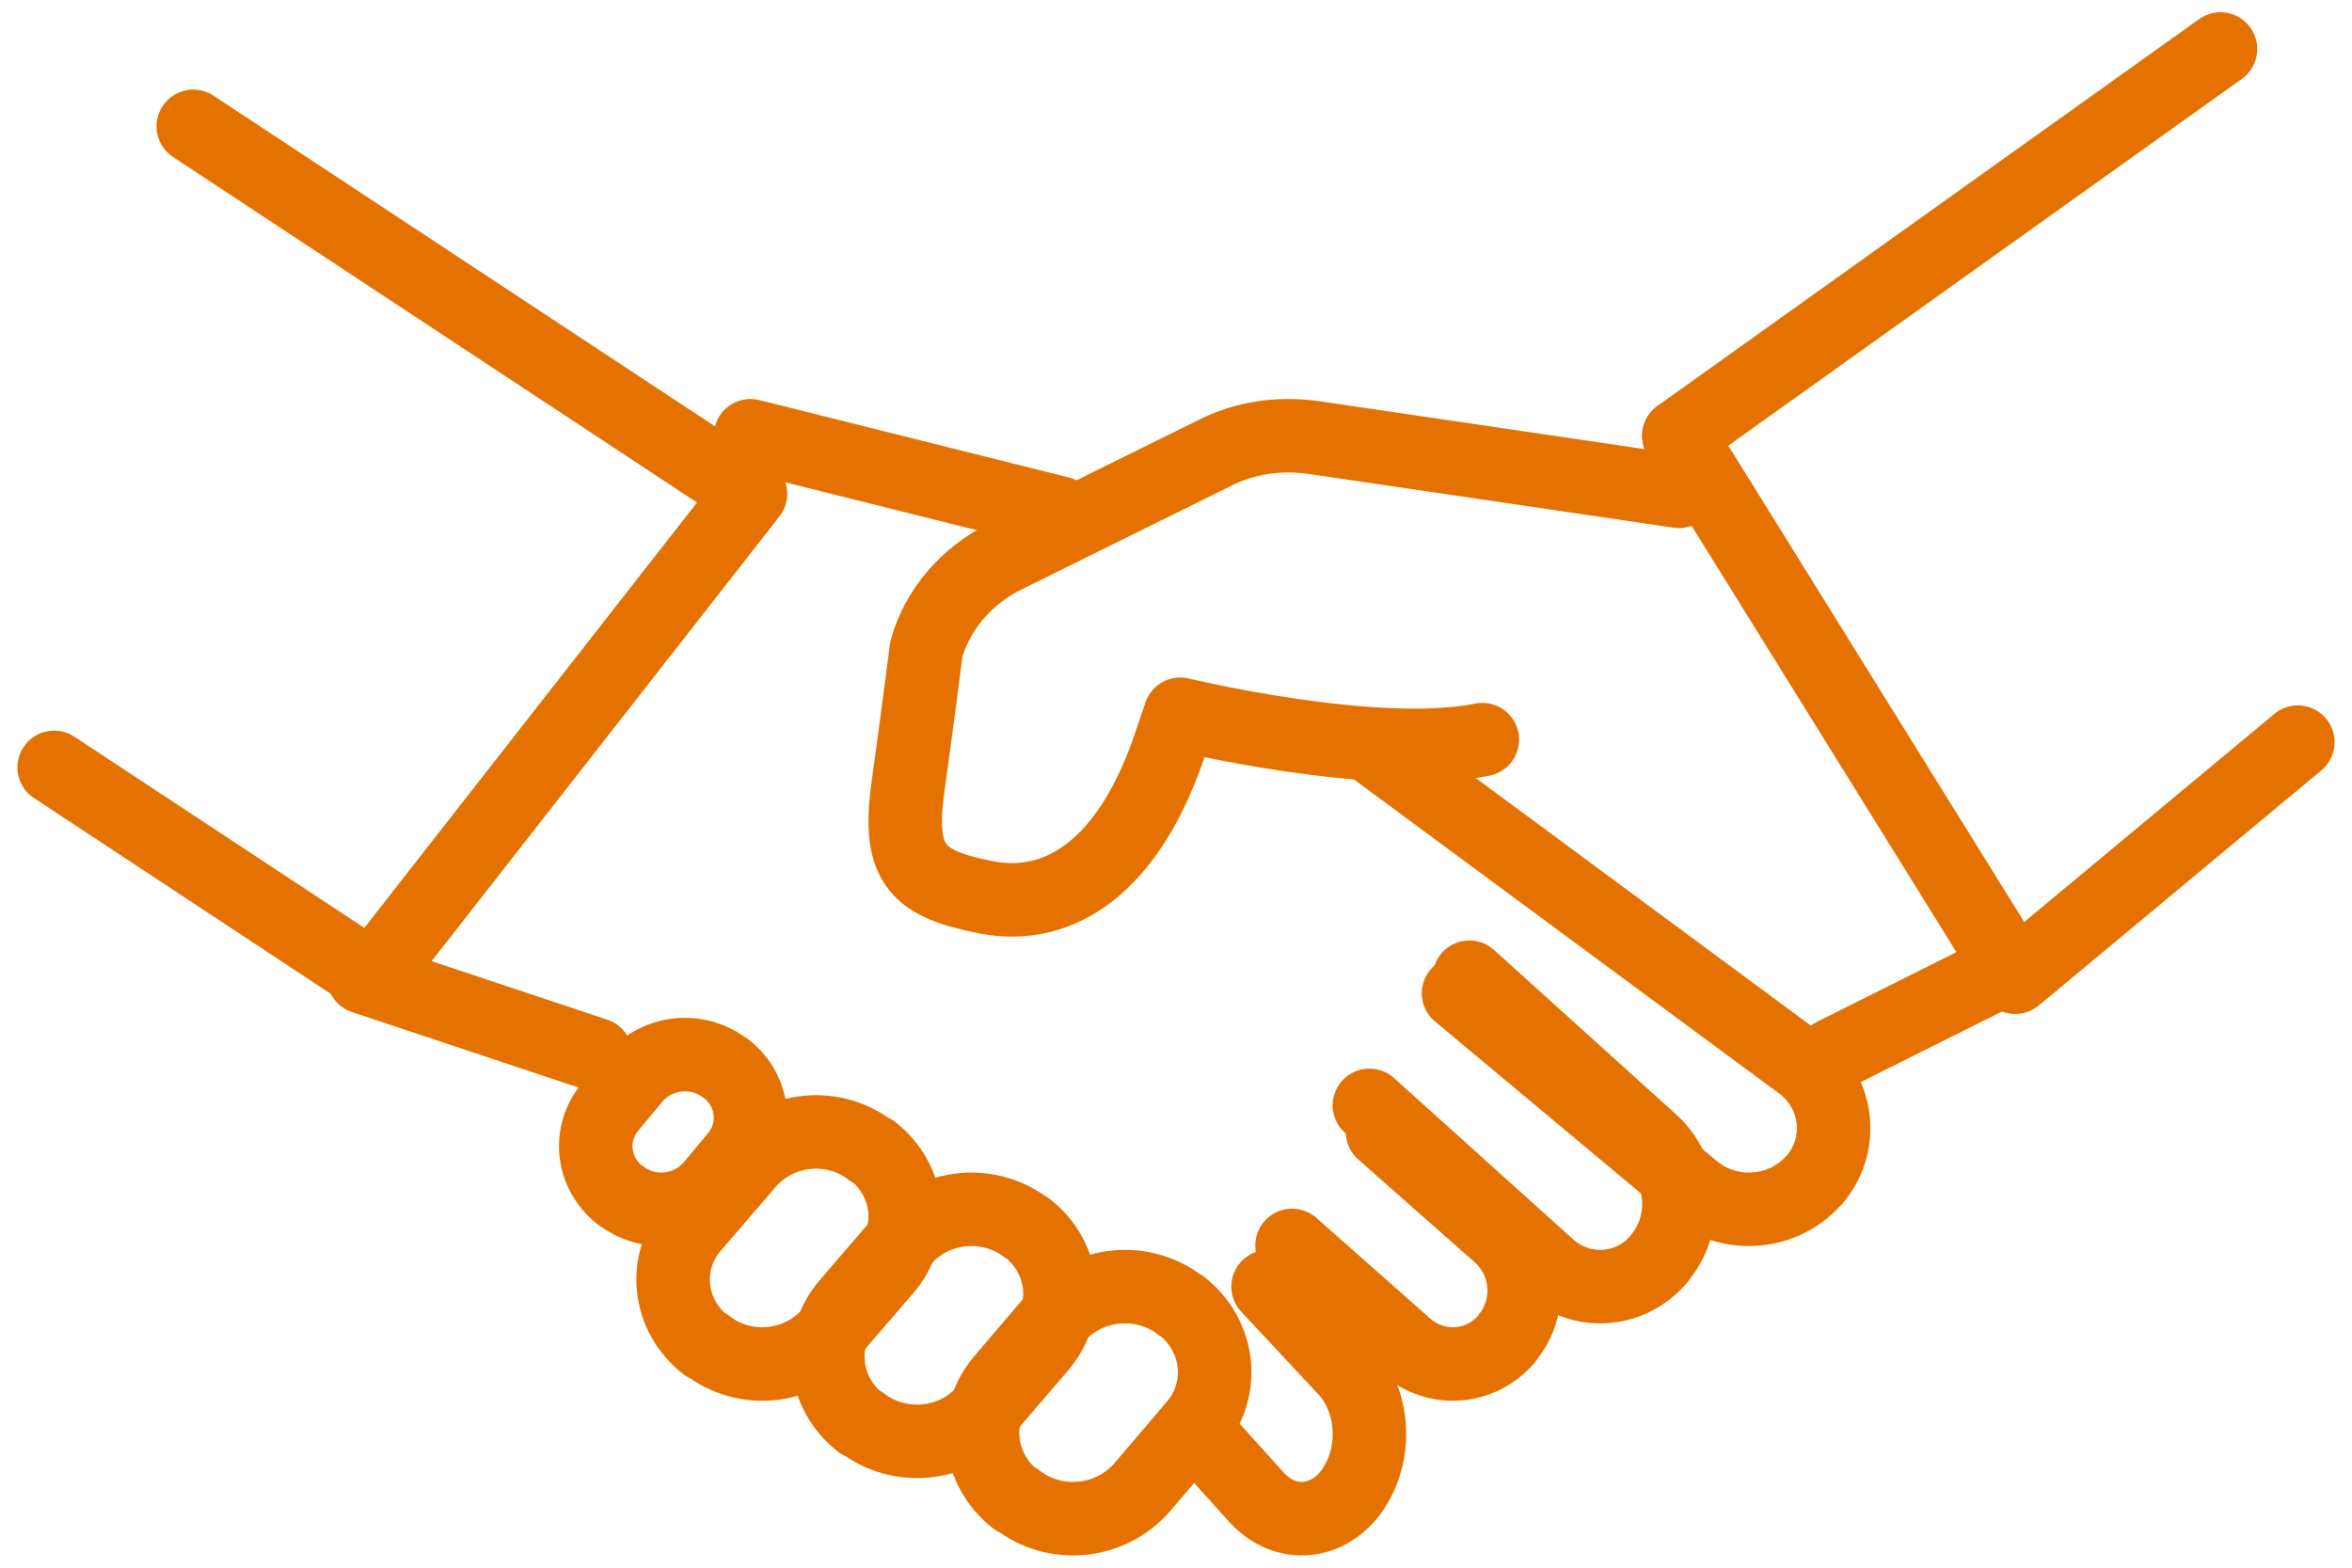
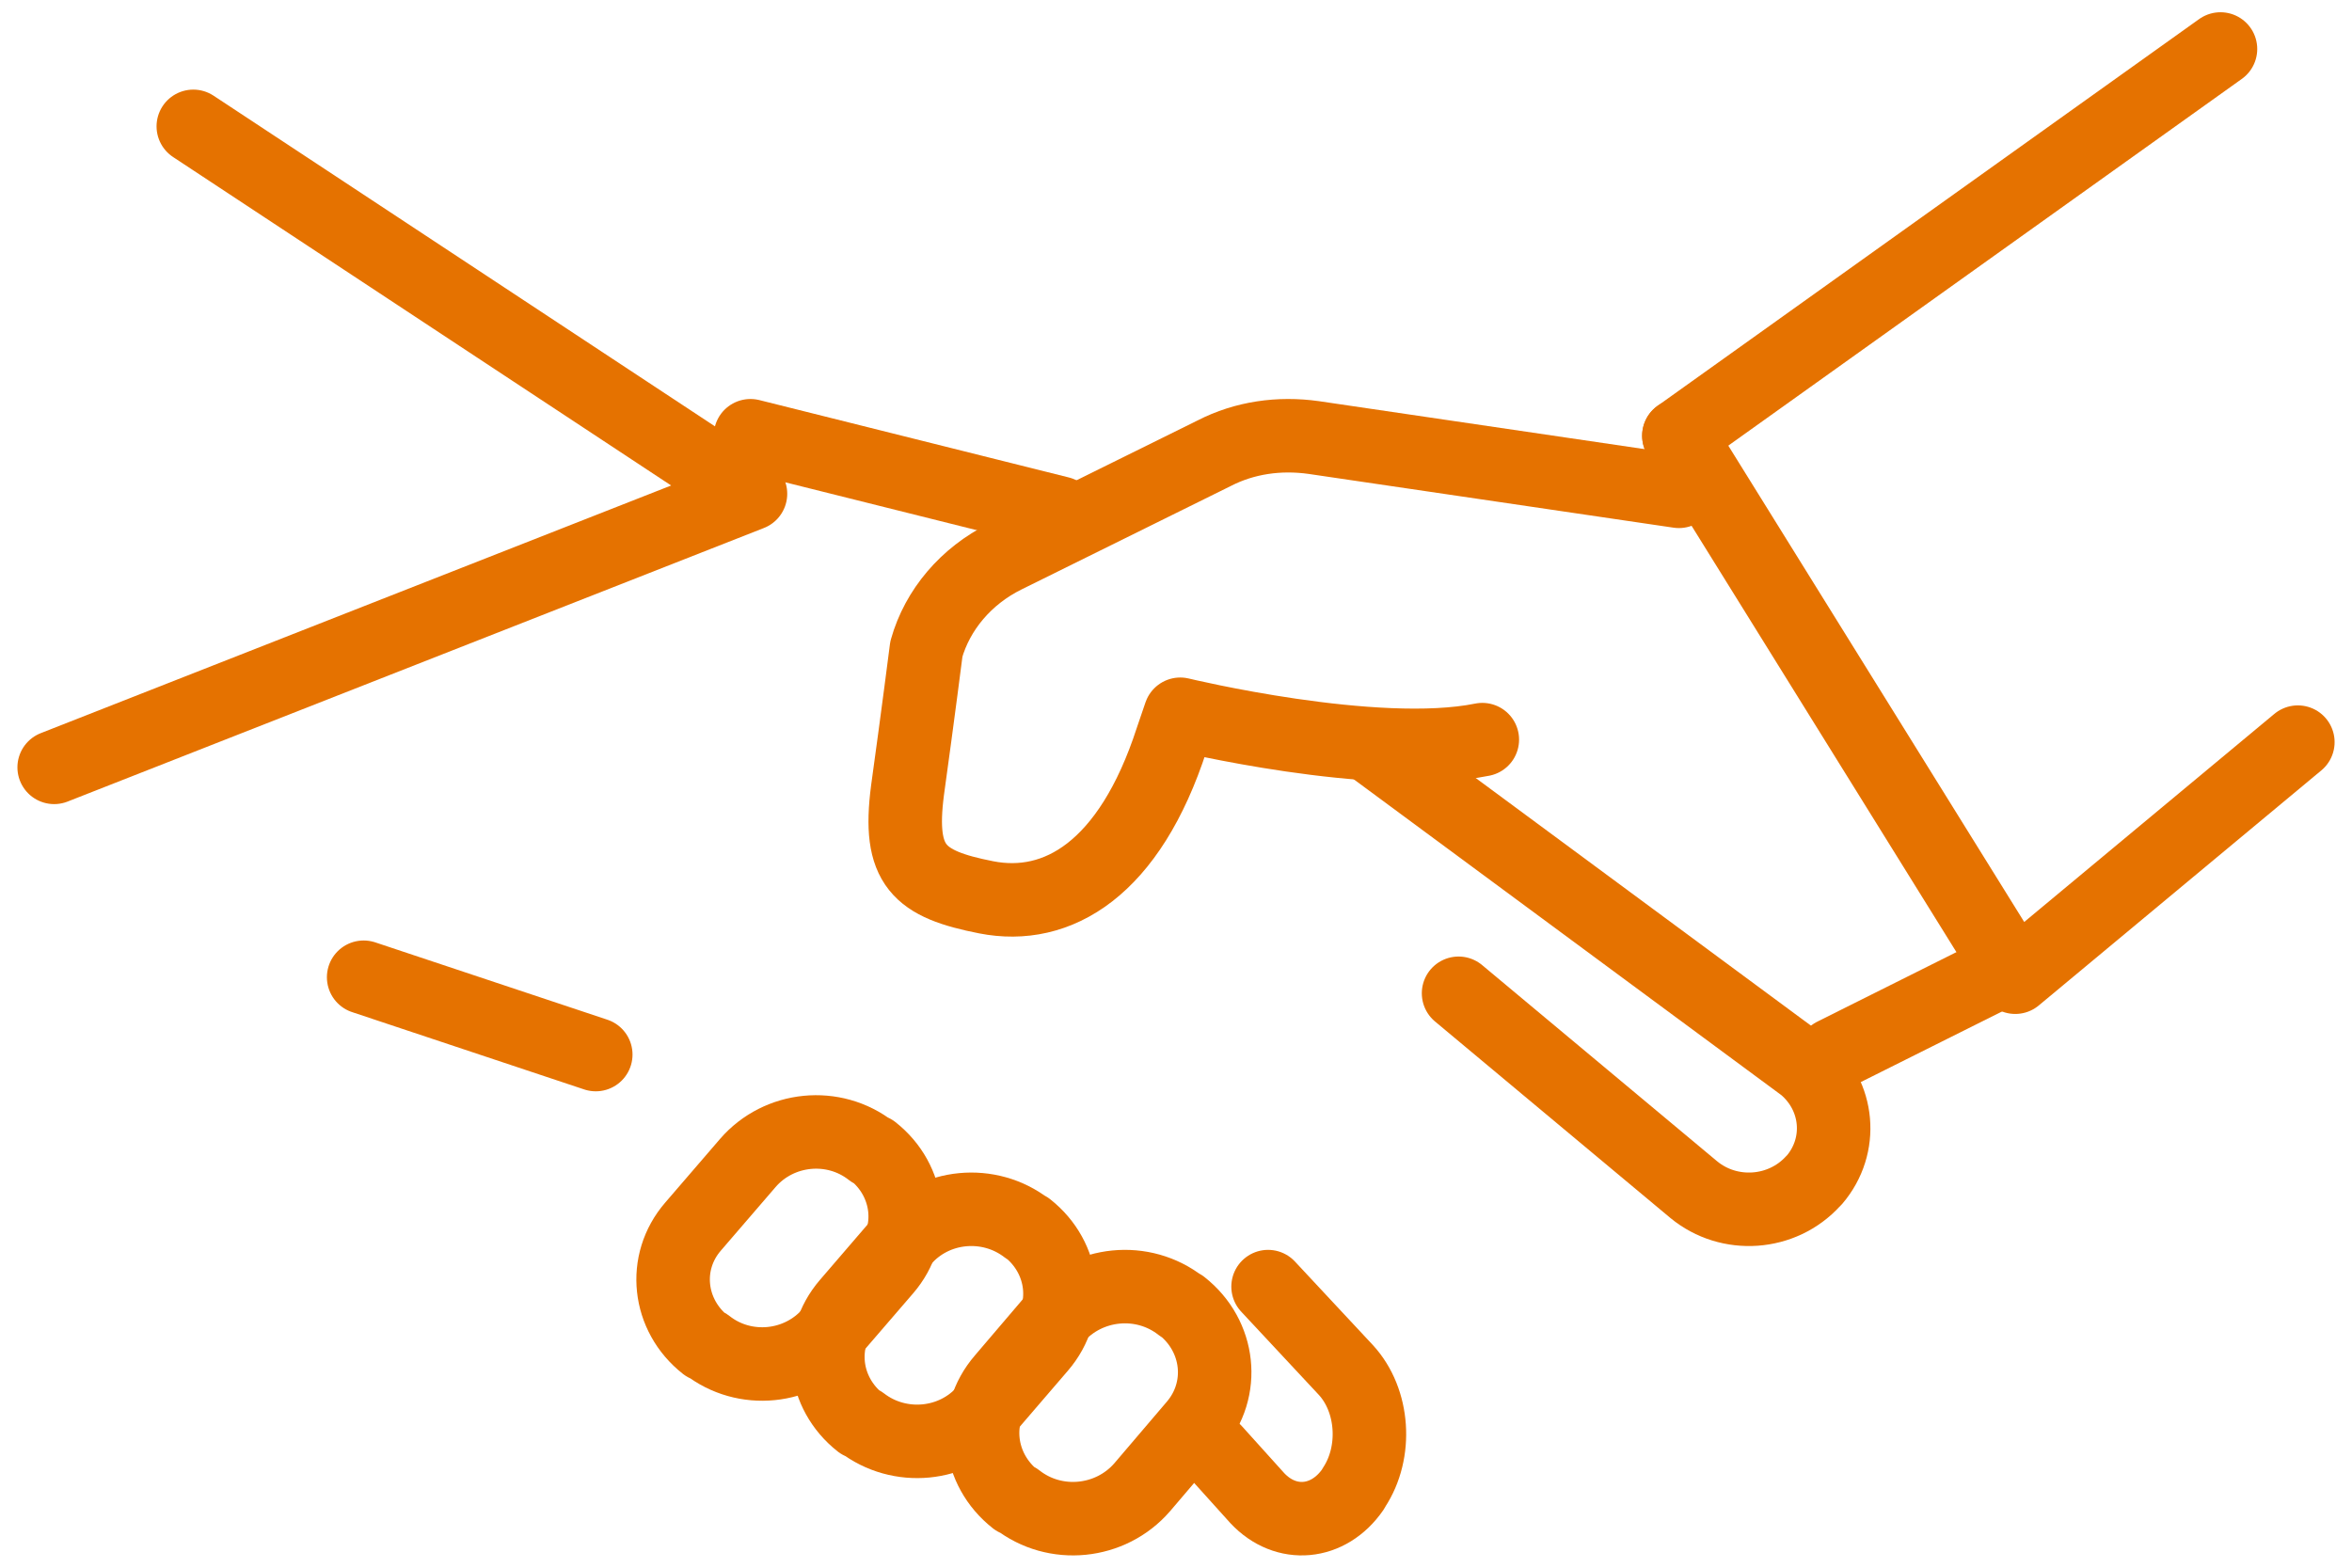
<svg xmlns="http://www.w3.org/2000/svg" width="96" height="64" viewBox="0 0 96 64" fill="none">
  <g id="Group 30">
    <path id="Vector" d="M93.79 30.297L82.256 39.894L68.526 17.789" stroke="#E57200" stroke-width="3" stroke-linecap="round" stroke-linejoin="round" />
    <path id="Vector_2" d="M68.527 20.058L53.621 17.862C52.213 17.665 50.805 17.862 49.556 18.504L41.027 22.721C39.432 23.511 38.263 24.892 37.811 26.495C37.811 26.495 37.466 29.208 37.041 32.267C36.642 35.35 37.493 36.09 40.256 36.633C43.152 37.2 46.102 35.498 47.829 30.17L48.174 29.159C48.174 29.159 56.119 31.083 60.503 30.195" stroke="#E57200" stroke-width="3" stroke-linecap="round" stroke-linejoin="round" />
    <path id="Vector_3" d="M81.159 39.895L74.843 43.052" stroke="#E57200" stroke-width="3" stroke-linecap="round" stroke-linejoin="round" />
-     <path id="Vector_4" d="M25.897 43.999L24.919 45.172C23.981 46.268 24.161 47.884 25.299 48.788H25.319C26.456 49.691 28.113 49.518 29.051 48.422L30.029 47.249C30.967 46.153 30.788 44.538 29.65 43.634H29.63C28.492 42.73 26.836 42.903 25.897 43.999Z" stroke="#E57200" stroke-width="3" stroke-linecap="round" stroke-linejoin="round" />
    <path id="Vector_5" d="M30.525 47.476L28.288 50.074C27.021 51.539 27.264 53.699 28.8 54.908H28.854C30.391 56.117 32.628 55.885 33.895 54.419L36.133 51.822C37.4 50.356 37.157 48.196 35.621 46.988H35.567C34.03 45.779 31.792 46.011 30.525 47.476Z" stroke="#E57200" stroke-width="3" stroke-linecap="round" stroke-linejoin="round" />
    <path id="Vector_6" d="M36.842 50.627L34.604 53.23C33.337 54.699 33.58 56.864 35.117 58.075H35.171C36.707 59.261 38.945 59.054 40.212 57.585L42.449 54.982C43.717 53.513 43.474 51.348 41.937 50.137H41.91C40.374 48.951 38.136 49.157 36.869 50.627H36.842Z" stroke="#E57200" stroke-width="3" stroke-linecap="round" stroke-linejoin="round" />
    <path id="Vector_7" d="M43.065 53.808L40.931 56.311C39.646 57.797 39.892 59.986 41.451 61.212H41.506C43.065 62.437 45.335 62.202 46.62 60.716L48.753 58.214C50.038 56.728 49.792 54.538 48.234 53.313H48.206C46.647 52.087 44.377 52.322 43.092 53.808H43.065Z" stroke="#E57200" stroke-width="3" stroke-linecap="round" stroke-linejoin="round" />
    <path id="Vector_8" d="M43.263 20.947L30.632 17.789" stroke="#E57200" stroke-width="3" stroke-linecap="round" stroke-linejoin="round" />
-     <path id="Vector_9" d="M2.211 31.327L15.199 39.895L30.632 20.159L7.89 5.158" stroke="#E57200" stroke-width="3" stroke-linecap="round" stroke-linejoin="round" />
+     <path id="Vector_9" d="M2.211 31.327L30.632 20.159L7.89 5.158" stroke="#E57200" stroke-width="3" stroke-linecap="round" stroke-linejoin="round" />
    <path id="Vector_10" d="M49.579 59.23L51.322 61.164C52.484 62.402 54.227 62.248 55.223 60.803L55.265 60.726C56.219 59.282 56.074 57.167 54.933 55.929L51.758 52.525" stroke="#E57200" stroke-width="3" stroke-linecap="round" stroke-linejoin="round" />
-     <path id="Vector_11" d="M52.737 50.843L57.394 54.961C58.618 56.035 60.454 55.9 61.504 54.647L61.547 54.58C62.553 53.327 62.4 51.492 61.197 50.418L56.432 46.211" stroke="#E57200" stroke-width="3" stroke-linecap="round" stroke-linejoin="round" />
-     <path id="Vector_12" d="M55.895 45.125L63.209 51.712C64.56 52.919 66.588 52.769 67.746 51.36C67.746 51.36 67.77 51.31 67.794 51.285C68.904 49.877 68.735 47.815 67.408 46.608L59.974 39.895" stroke="#E57200" stroke-width="3" stroke-linecap="round" stroke-linejoin="round" />
    <path id="Vector_13" d="M59.533 40.55L69.131 48.564C70.576 49.758 72.744 49.609 74.008 48.215L74.059 48.166C75.246 46.772 75.066 44.731 73.647 43.537L55.895 30.422" stroke="#E57200" stroke-width="3" stroke-linecap="round" stroke-linejoin="round" />
    <path id="Vector_14" d="M14.843 39.895L24.317 43.052" stroke="#E57200" stroke-width="3" stroke-linecap="round" stroke-linejoin="round" />
    <path id="Vector_15" d="M68.526 17.79L90.632 2" stroke="#E57200" stroke-width="3" stroke-linecap="round" stroke-linejoin="round" />
  </g>
</svg>